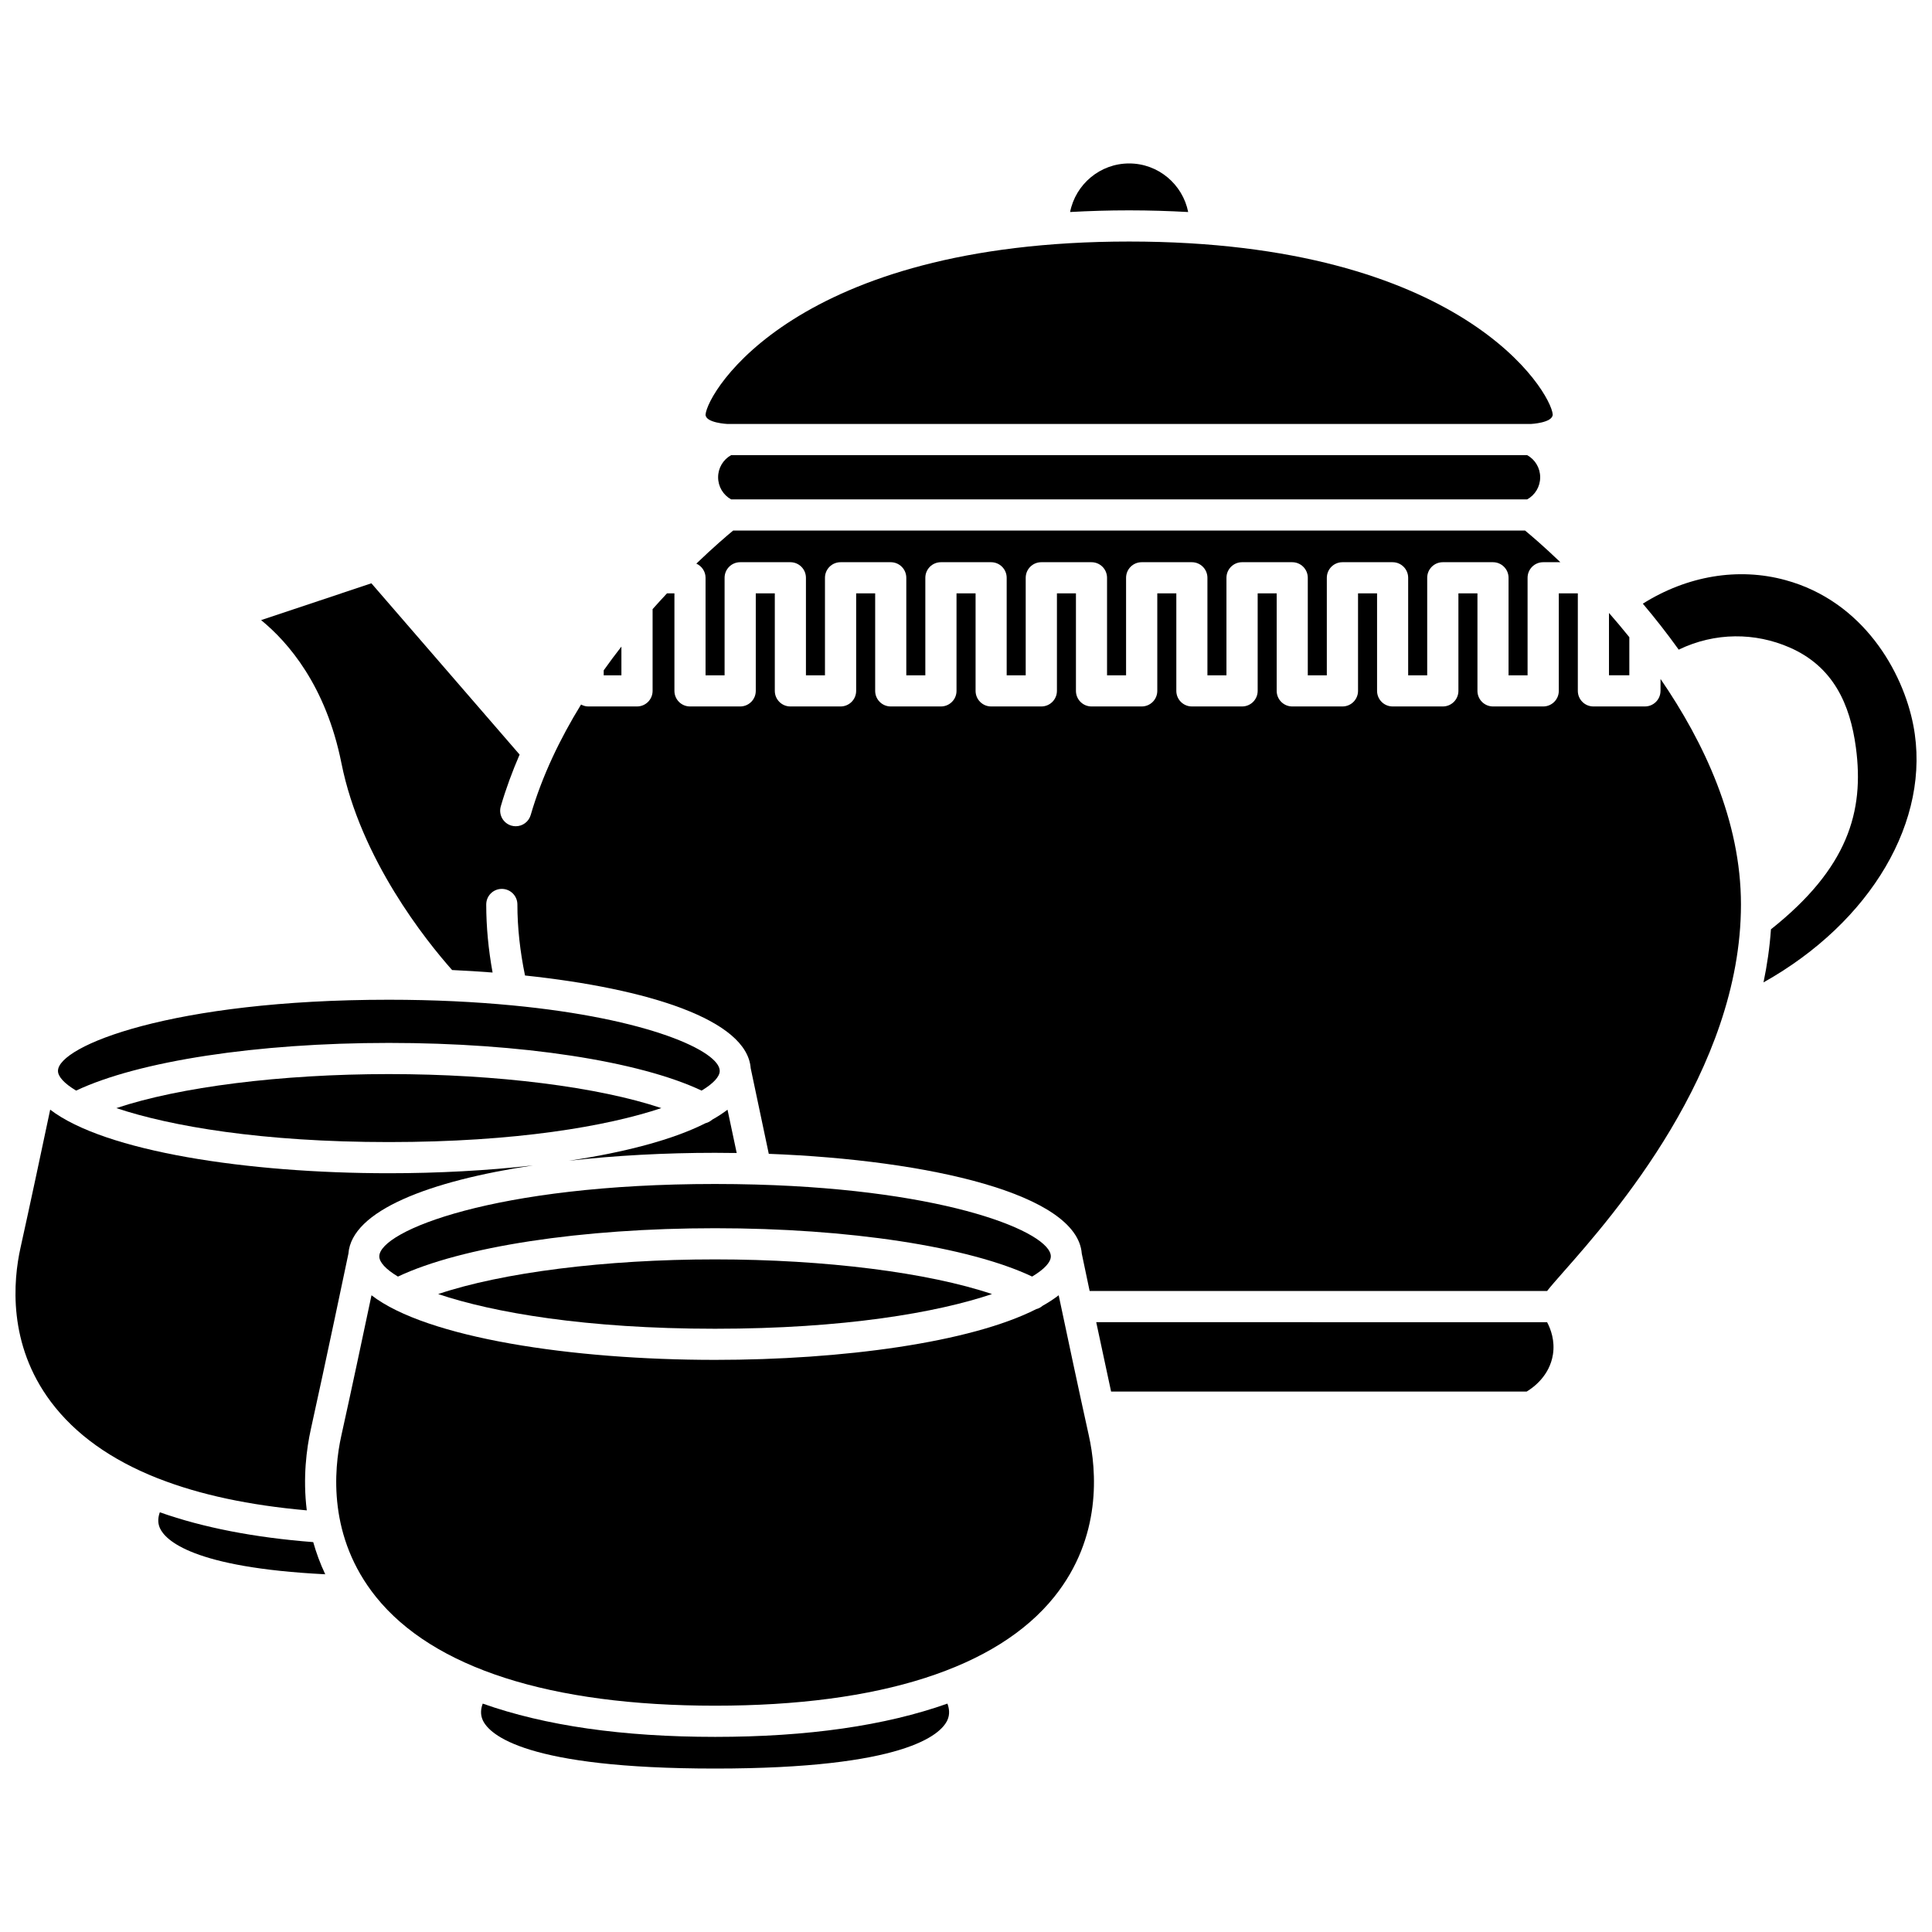
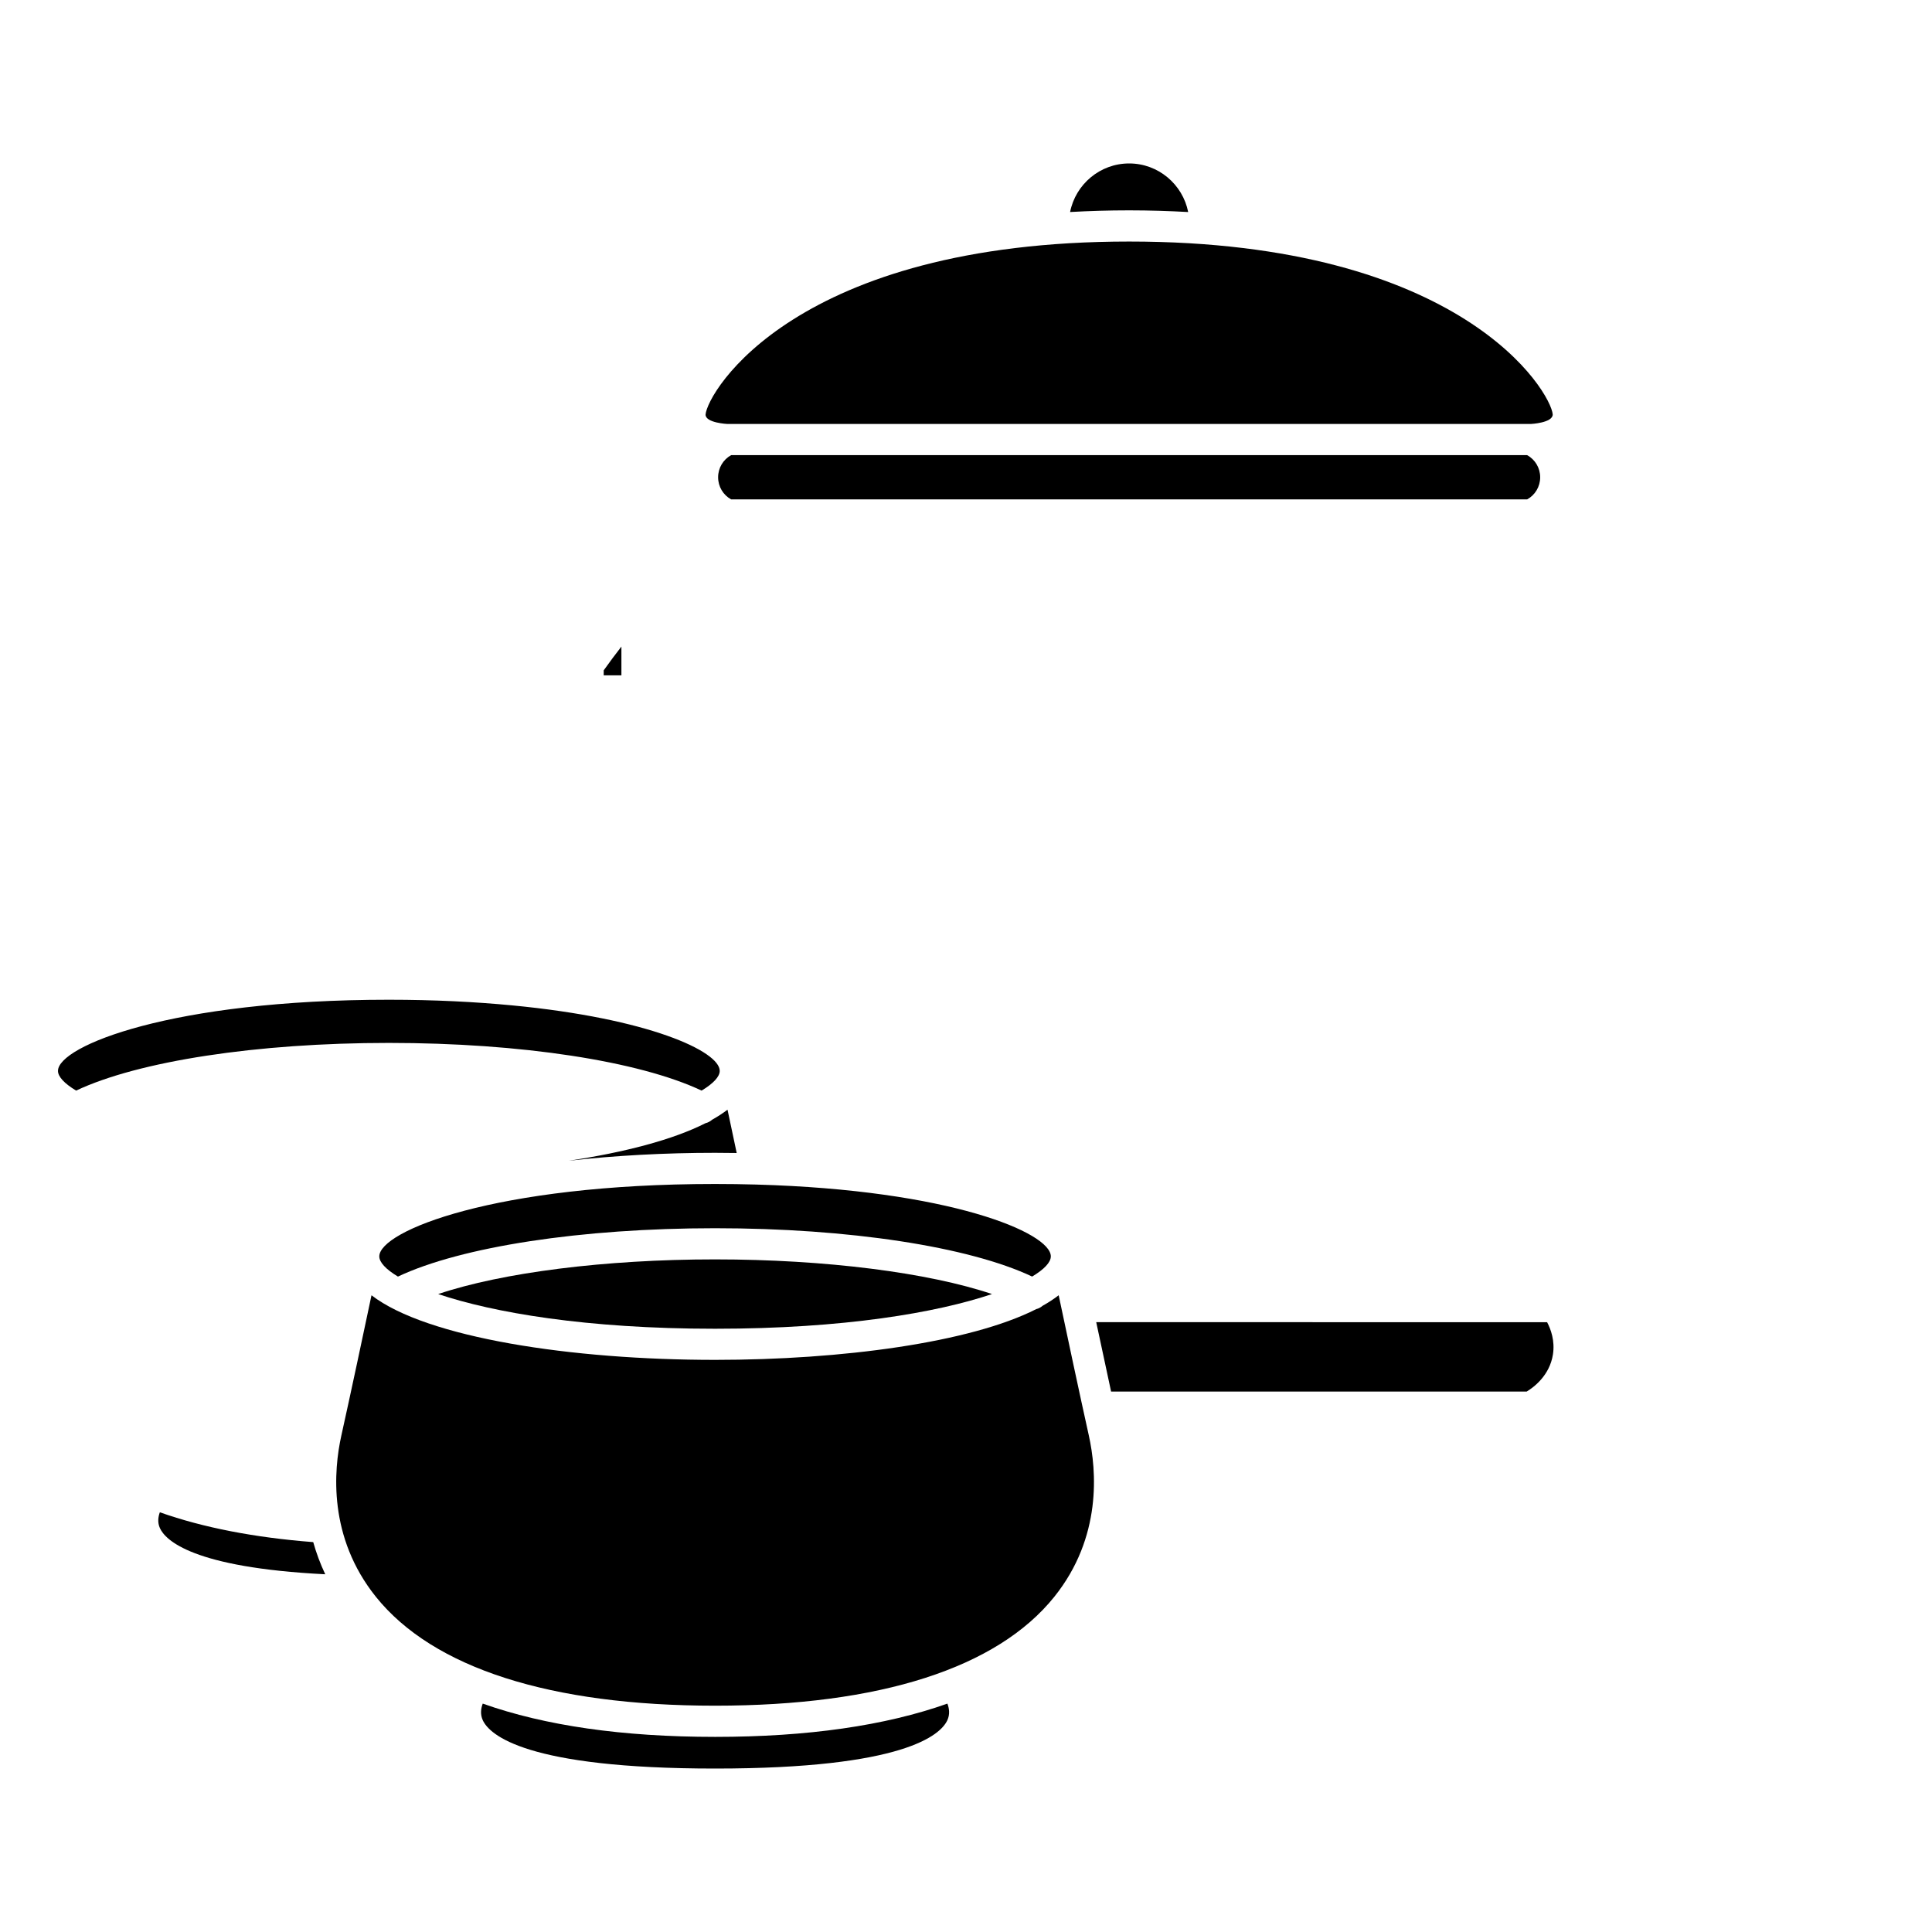
<svg xmlns="http://www.w3.org/2000/svg" width="800px" height="800px" version="1.1" viewBox="144 144 512 512">
  <defs>
    <clipPath id="b">
-       <path d="m579 296h72.902v109h-72.902z" />
+       <path d="m579 296v109h-72.902z" />
    </clipPath>
    <clipPath id="a">
      <path d="m148.09 438h137.91v107h-137.91z" />
    </clipPath>
  </defs>
  <path d="m422.48 476.95c0-6.266-26.77-17.602-78.078-19.031-0.012 0-0.023 0.004-0.043 0.004-0.016 0-0.027-0.008-0.047-0.008-3.492-0.094-7.094-0.148-10.816-0.148-58.418 0-88.977 12.488-88.977 19.188 0 1.547 1.711 3.41 4.941 5.352 16.766-7.922 48.59-12.816 84.031-12.816 35.484 0 67.27 4.883 84.035 12.809 3.242-1.941 4.953-3.801 4.953-5.348z" />
  <path d="m164.17 433.02c16.547-7.812 47.93-12.637 82.879-12.637 34.988 0 66.336 4.82 82.883 12.637 3.137-1.891 4.805-3.707 4.805-5.219 0-5.195-18.828-13.91-55.02-17.367-0.008 0-0.016 0.004-0.023 0.004-0.023 0-0.051-0.012-0.074-0.012-9.652-0.918-20.461-1.484-32.566-1.484-57.566 0-87.688 12.277-87.688 18.855-0.008 1.512 1.656 3.328 4.805 5.223z" />
  <path d="m308.68 315.35c-1.578 2.023-3.148 4.125-4.691 6.301v1.312h4.691z" />
  <path d="m260.12 486.94c14.559 4.898 39.141 9.191 73.383 9.191 34.238 0 58.832-4.293 73.387-9.191-16.852-5.68-44.105-9.188-73.387-9.188-29.242-0.004-56.516 3.508-73.383 9.188z" />
  <path d="m458.88 200.19c-1.453-7.328-7.91-12.875-15.645-12.875s-14.199 5.547-15.648 12.871c5-0.277 10.188-0.441 15.648-0.441 5.457 0.004 10.645 0.168 15.645 0.445z" />
-   <path d="m330.98 297.12v25.844h5.043v-25.844c0-2.285 1.852-4.129 4.129-4.129h13.301c2.281 0 4.129 1.848 4.129 4.129v25.844h5.043v-25.844c0-2.285 1.852-4.129 4.129-4.129h13.297c2.281 0 4.129 1.848 4.129 4.129v25.844h5.043v-25.844c0-2.285 1.852-4.129 4.129-4.129h13.301c2.281 0 4.129 1.848 4.129 4.129v25.844h5.043v-25.844c0-2.285 1.852-4.129 4.129-4.129h13.297c2.281 0 4.129 1.848 4.129 4.129v25.844h5.043v-25.844c0-2.285 1.852-4.129 4.129-4.129h13.301c2.281 0 4.129 1.848 4.129 4.129v25.844h5.043v-25.844c0-2.285 1.852-4.129 4.129-4.129h13.297c2.281 0 4.129 1.848 4.129 4.129v25.844h5.043v-25.844c0-2.285 1.852-4.129 4.129-4.129h13.301c2.281 0 4.129 1.848 4.129 4.129v25.844h5.043v-25.844c0-2.285 1.852-4.129 4.129-4.129h13.301c2.281 0 4.129 1.848 4.129 4.129v25.844h5.043v-25.844c0-2.285 1.852-4.129 4.129-4.129h4.559c-4.356-4.176-7.731-7.055-9.352-8.387h-209.87c-1.676 1.383-5.215 4.402-9.754 8.762 1.438 0.648 2.445 2.078 2.445 3.754z" />
  <path d="m336.82 256.36h212.82c0.043 0 5.848-0.273 5.848-2.527-0.473-5.965-23.867-45.824-112.25-45.824-88.383 0-111.78 39.859-112.26 45.871 0.004 2.207 5.789 2.481 5.844 2.481z" />
-   <path d="m575.79 312.86c-1.809-2.246-3.617-4.391-5.394-6.422v16.52h5.394z" />
  <path d="m332.73 440.73c-0.512 0.449-1.105 0.773-1.758 0.926-8.703 4.406-21.488 7.738-36.297 9.961 12.312-1.398 25.586-2.109 38.824-2.109 1.91 0 3.824 0.02 5.734 0.051-0.895-4.215-1.734-8.164-2.434-11.48-1.203 0.918-2.559 1.805-4.07 2.652z" />
  <path d="m337.76 264.62c-2.117 1.168-3.453 3.398-3.453 5.863 0 2.465 1.332 4.691 3.449 5.859h210.96c2.117-1.168 3.449-3.394 3.449-5.859 0-2.465-1.332-4.695-3.453-5.863z" />
-   <path d="m174.84 437.66c14.359 4.797 38.555 9 72.207 9 33.66 0 57.855-4.199 72.215-9.004-16.625-5.574-43.426-9.012-72.215-9.012-28.742 0-55.57 3.441-72.207 9.016z" />
  <path d="m434.51 494.39c1.234 5.824 2.621 12.297 3.941 18.383h110.14c1.82-1.098 6.074-4.211 6.953-9.828 0.566-3.629-0.559-6.68-1.547-8.551z" />
-   <path d="m584.05 327.09c0 2.285-1.852 4.129-4.129 4.129h-13.652c-2.281 0-4.129-1.848-4.129-4.129v-25.844h-5.043v25.844c0 2.285-1.852 4.129-4.129 4.129h-13.301c-2.281 0-4.129-1.848-4.129-4.129v-25.844h-5.043v25.844c0 2.285-1.852 4.129-4.129 4.129h-13.301c-2.281 0-4.129-1.848-4.129-4.129v-25.844h-5.043v25.844c0 2.285-1.852 4.129-4.129 4.129h-13.301c-2.281 0-4.129-1.848-4.129-4.129v-25.844h-5.039v25.844c0 2.285-1.852 4.129-4.129 4.129h-13.301c-2.281 0-4.129-1.848-4.129-4.129v-25.844h-5.043v25.844c0 2.285-1.852 4.129-4.129 4.129h-13.301c-2.281 0-4.129-1.848-4.129-4.129v-25.844h-5.039v25.844c0 2.285-1.852 4.129-4.129 4.129h-13.301c-2.281 0-4.129-1.848-4.129-4.129v-25.844h-5.051v25.844c0 2.285-1.852 4.129-4.129 4.129h-13.301c-2.281 0-4.129-1.848-4.129-4.129v-25.844h-5.039v25.844c0 2.285-1.852 4.129-4.129 4.129h-13.301c-2.281 0-4.129-1.848-4.129-4.129v-25.844h-5.043v25.844c0 2.285-1.852 4.129-4.129 4.129h-13.301c-2.281 0-4.129-1.848-4.129-4.129v-25.844h-1.969c-1.246 1.328-2.519 2.727-3.816 4.18v21.664c0 2.285-1.852 4.129-4.129 4.129h-12.949c-0.691 0-1.309-0.211-1.883-0.508-5.504 8.953-10.297 18.816-13.344 29.277-0.523 1.809-2.172 2.977-3.961 2.977-0.383 0-0.773-0.055-1.156-0.164-2.188-0.637-3.449-2.93-2.809-5.117 1.371-4.707 3.07-9.281 4.988-13.711l-39.281-45.391-29.227 9.758c7.121 5.805 17.18 17.328 21.289 37.918 5.094 25.492 22.516 47.133 29.328 54.812 3.613 0.164 7.199 0.387 10.73 0.66-1.109-6.086-1.684-12.133-1.684-18.035 0-2.285 1.852-4.129 4.129-4.129 2.281 0 4.129 1.848 4.129 4.129 0 6.133 0.707 12.457 2.019 18.824 32.617 3.453 58.84 11.746 59.805 24.551 0.23 1.098 2.344 11.191 4.797 22.707 42.582 1.641 81.762 10.645 82.945 26.438 0.098 0.484 0.906 4.328 2.086 9.914h121.23c0.969-1.25 2.406-2.879 4.492-5.25 12.824-14.539 46.883-53.18 46.883-97.184 0-22.18-9.773-42.953-21.312-59.762l-0.004 3.156z" />
  <g clip-path="url(#b)">
    <path d="m651.05 336.21c-2.746-14.219-13.262-32.832-33.859-38.469-12.566-3.449-26.109-1.129-37.824 6.238 3.168 3.746 6.375 7.812 9.508 12.184 9.684-4.672 20.297-4.543 29.383-0.578 11.625 5.07 16.043 15.082 17.574 26.516 2.269 16.969-2.121 31.973-22.512 48.176-0.332 4.777-1.012 9.469-1.973 14.066 28.43-15.938 44.559-42.984 39.703-68.133z" />
  </g>
  <g clip-path="url(#a)">
-     <path d="m225.3 544.26c-1.074-8.66-0.07-16.34 1.094-21.586 3.758-16.949 9.656-45.105 9.941-46.457 0.855-11.395 21.48-19.262 48.918-23.371-12.117 1.375-25.176 2.074-38.199 2.074-37.457 0-75.262-5.754-89.754-16.848-2.098 9.938-5.434 25.633-7.867 36.602-1.926 8.676-3.438 25.512 8.066 40.84 6.445 8.586 15.879 15.328 28.199 20.211 0.137 0.039 0.262 0.094 0.395 0.145 10.852 4.246 23.945 7.047 39.207 8.391z" />
-   </g>
+     </g>
  <path d="m186.36 544.77c-0.438 1.195-0.66 2.684 0.012 4.184 1.441 3.195 8.629 10.477 43.82 12.246-1.355-2.867-2.391-5.715-3.184-8.523-15.535-1.203-29.121-3.832-40.648-7.906z" />
  <path d="m424.56 487.26c-1.25 0.965-2.664 1.895-4.25 2.781-0.496 0.426-1.066 0.734-1.691 0.887-17.492 8.875-51.441 13.453-85.113 13.453-38.043 0-76.438-5.848-91.055-17.121-2.125 10.066-5.516 26.043-7.996 37.199-2.031 9.156-3.543 26.879 9.164 42.715 15.145 18.871 46.227 28.852 89.887 28.852s74.742-9.977 89.891-28.855c12.703-15.832 11.191-33.555 9.16-42.711-2.477-11.156-5.871-27.129-7.996-37.199z" />
  <path d="m333.5 604.29c-24.551 0-45.094-2.973-61.57-8.816-0.473 1.246-0.719 2.832 0.02 4.422 1.793 3.844 11.375 12.789 61.551 12.789s59.758-8.945 61.551-12.793c0.738-1.59 0.488-3.172 0.02-4.418-16.477 5.84-37.012 8.816-61.57 8.816z" />
</svg>